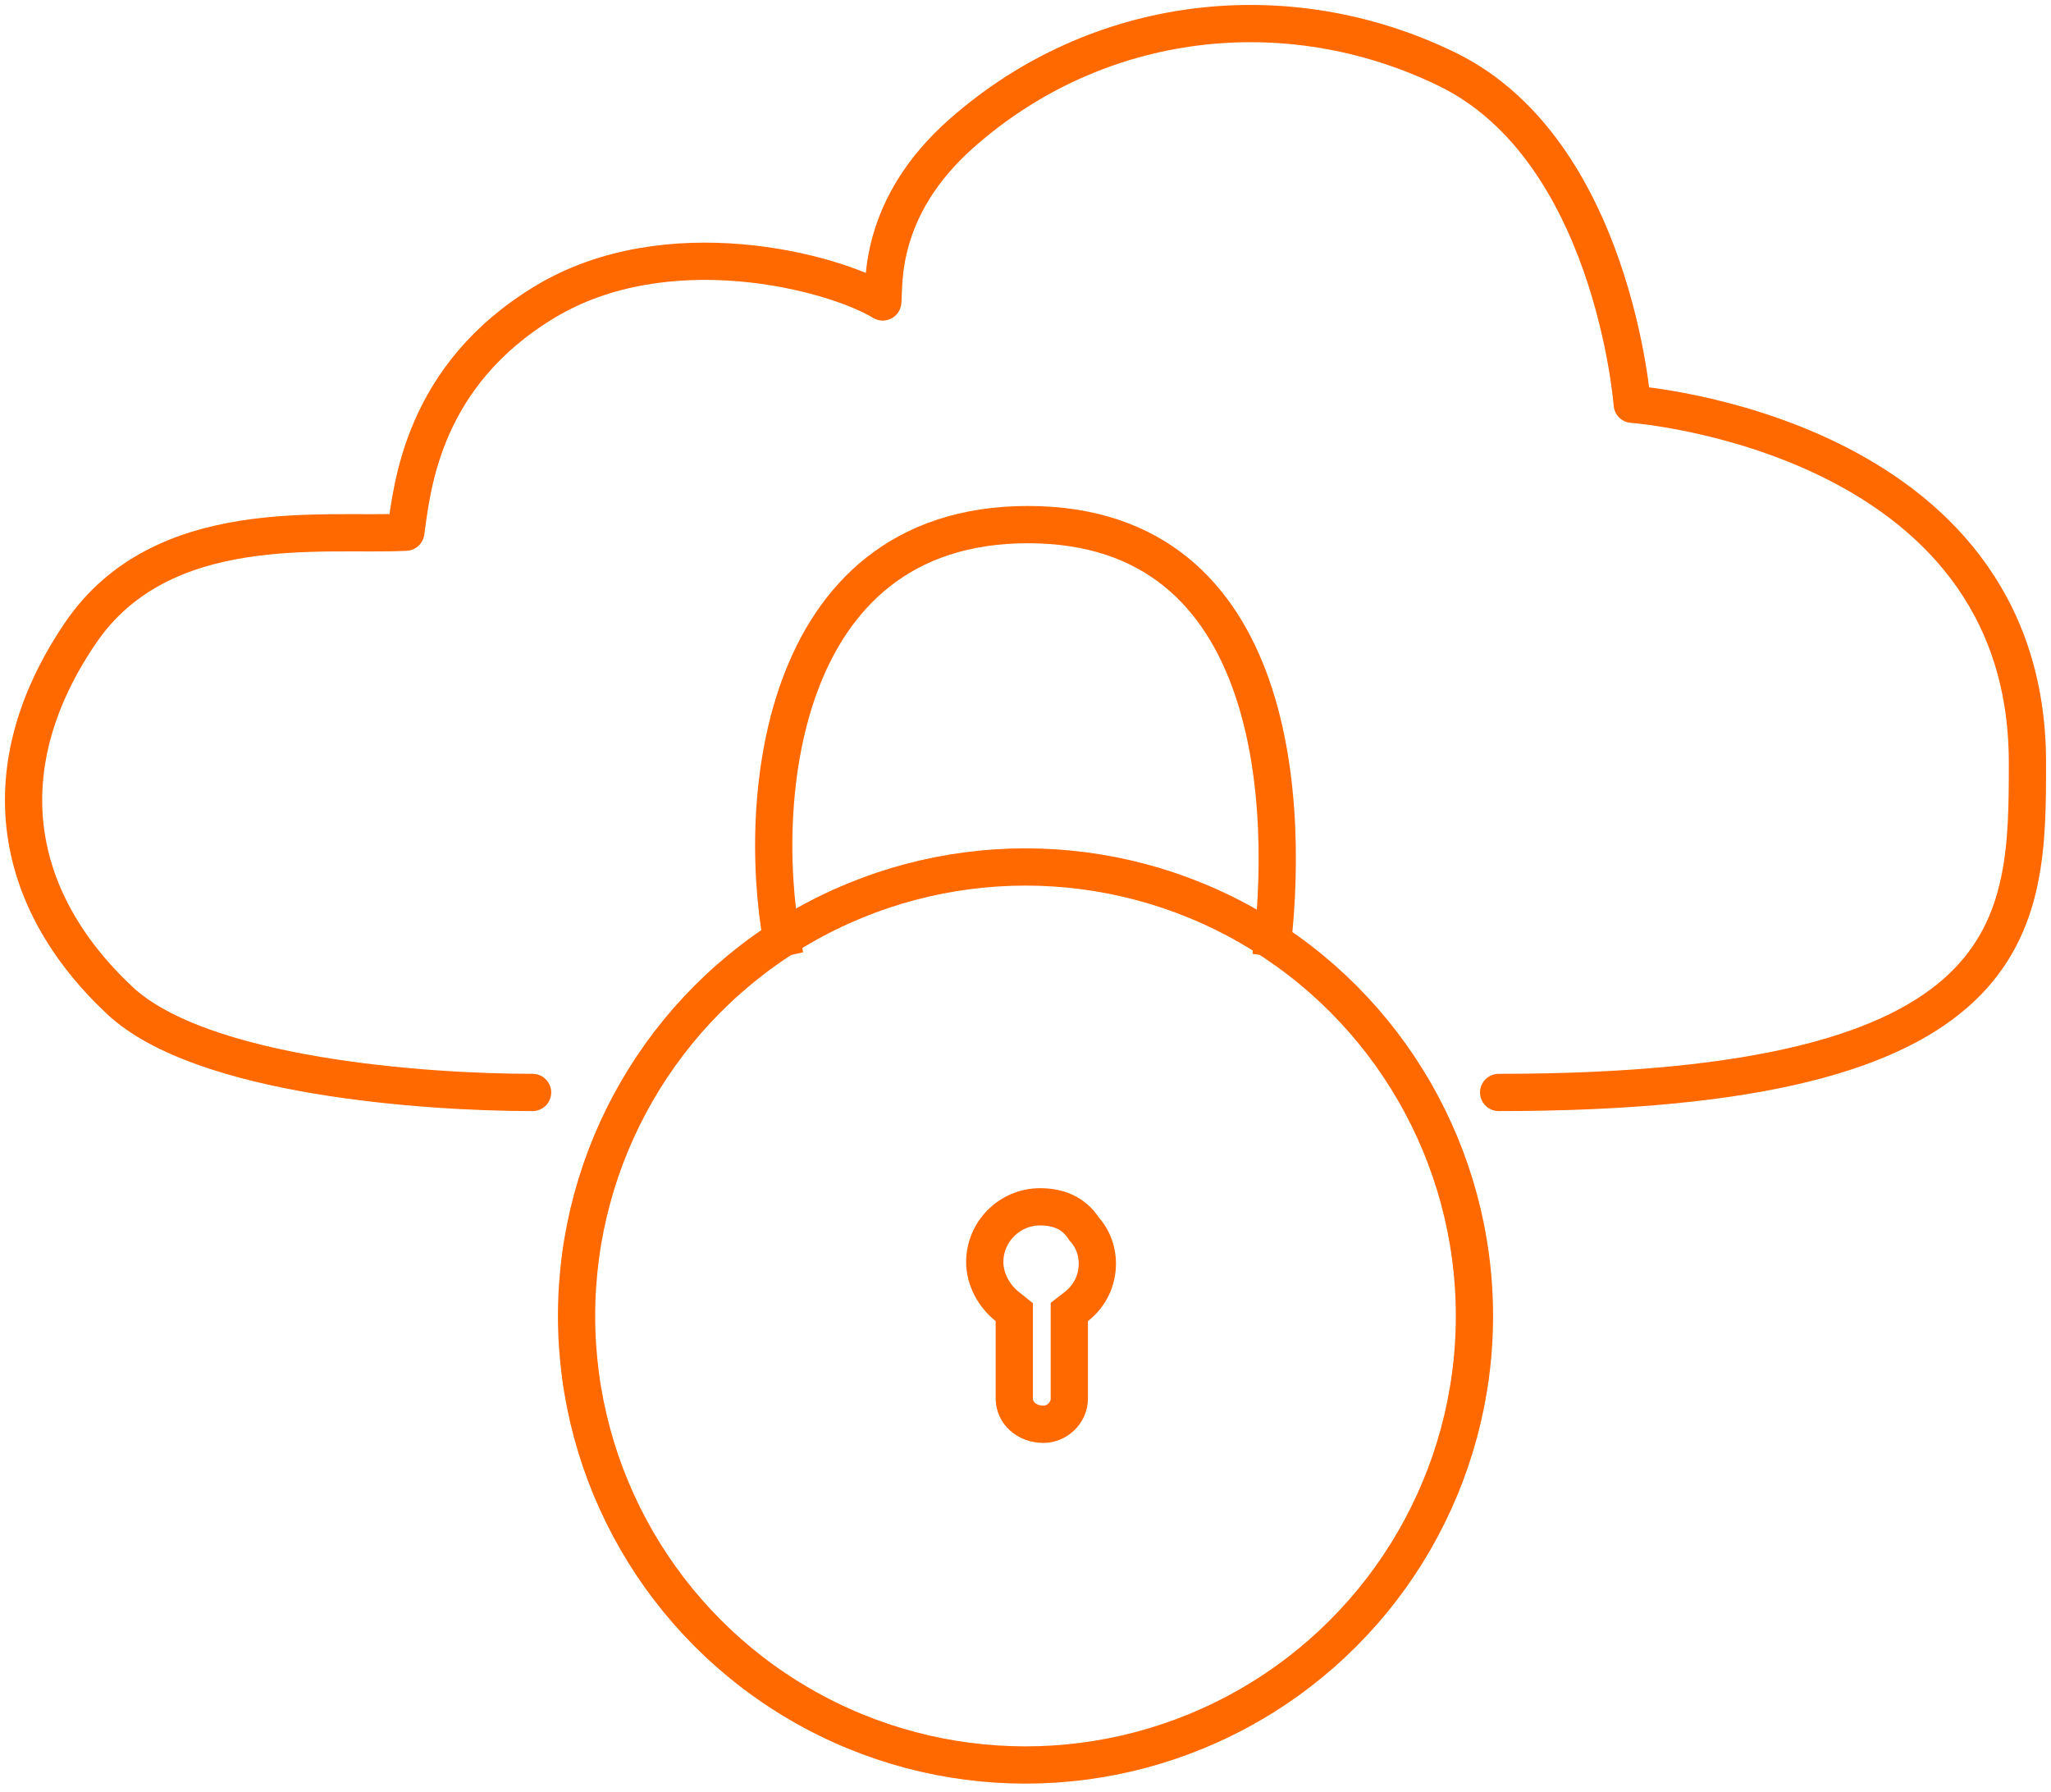
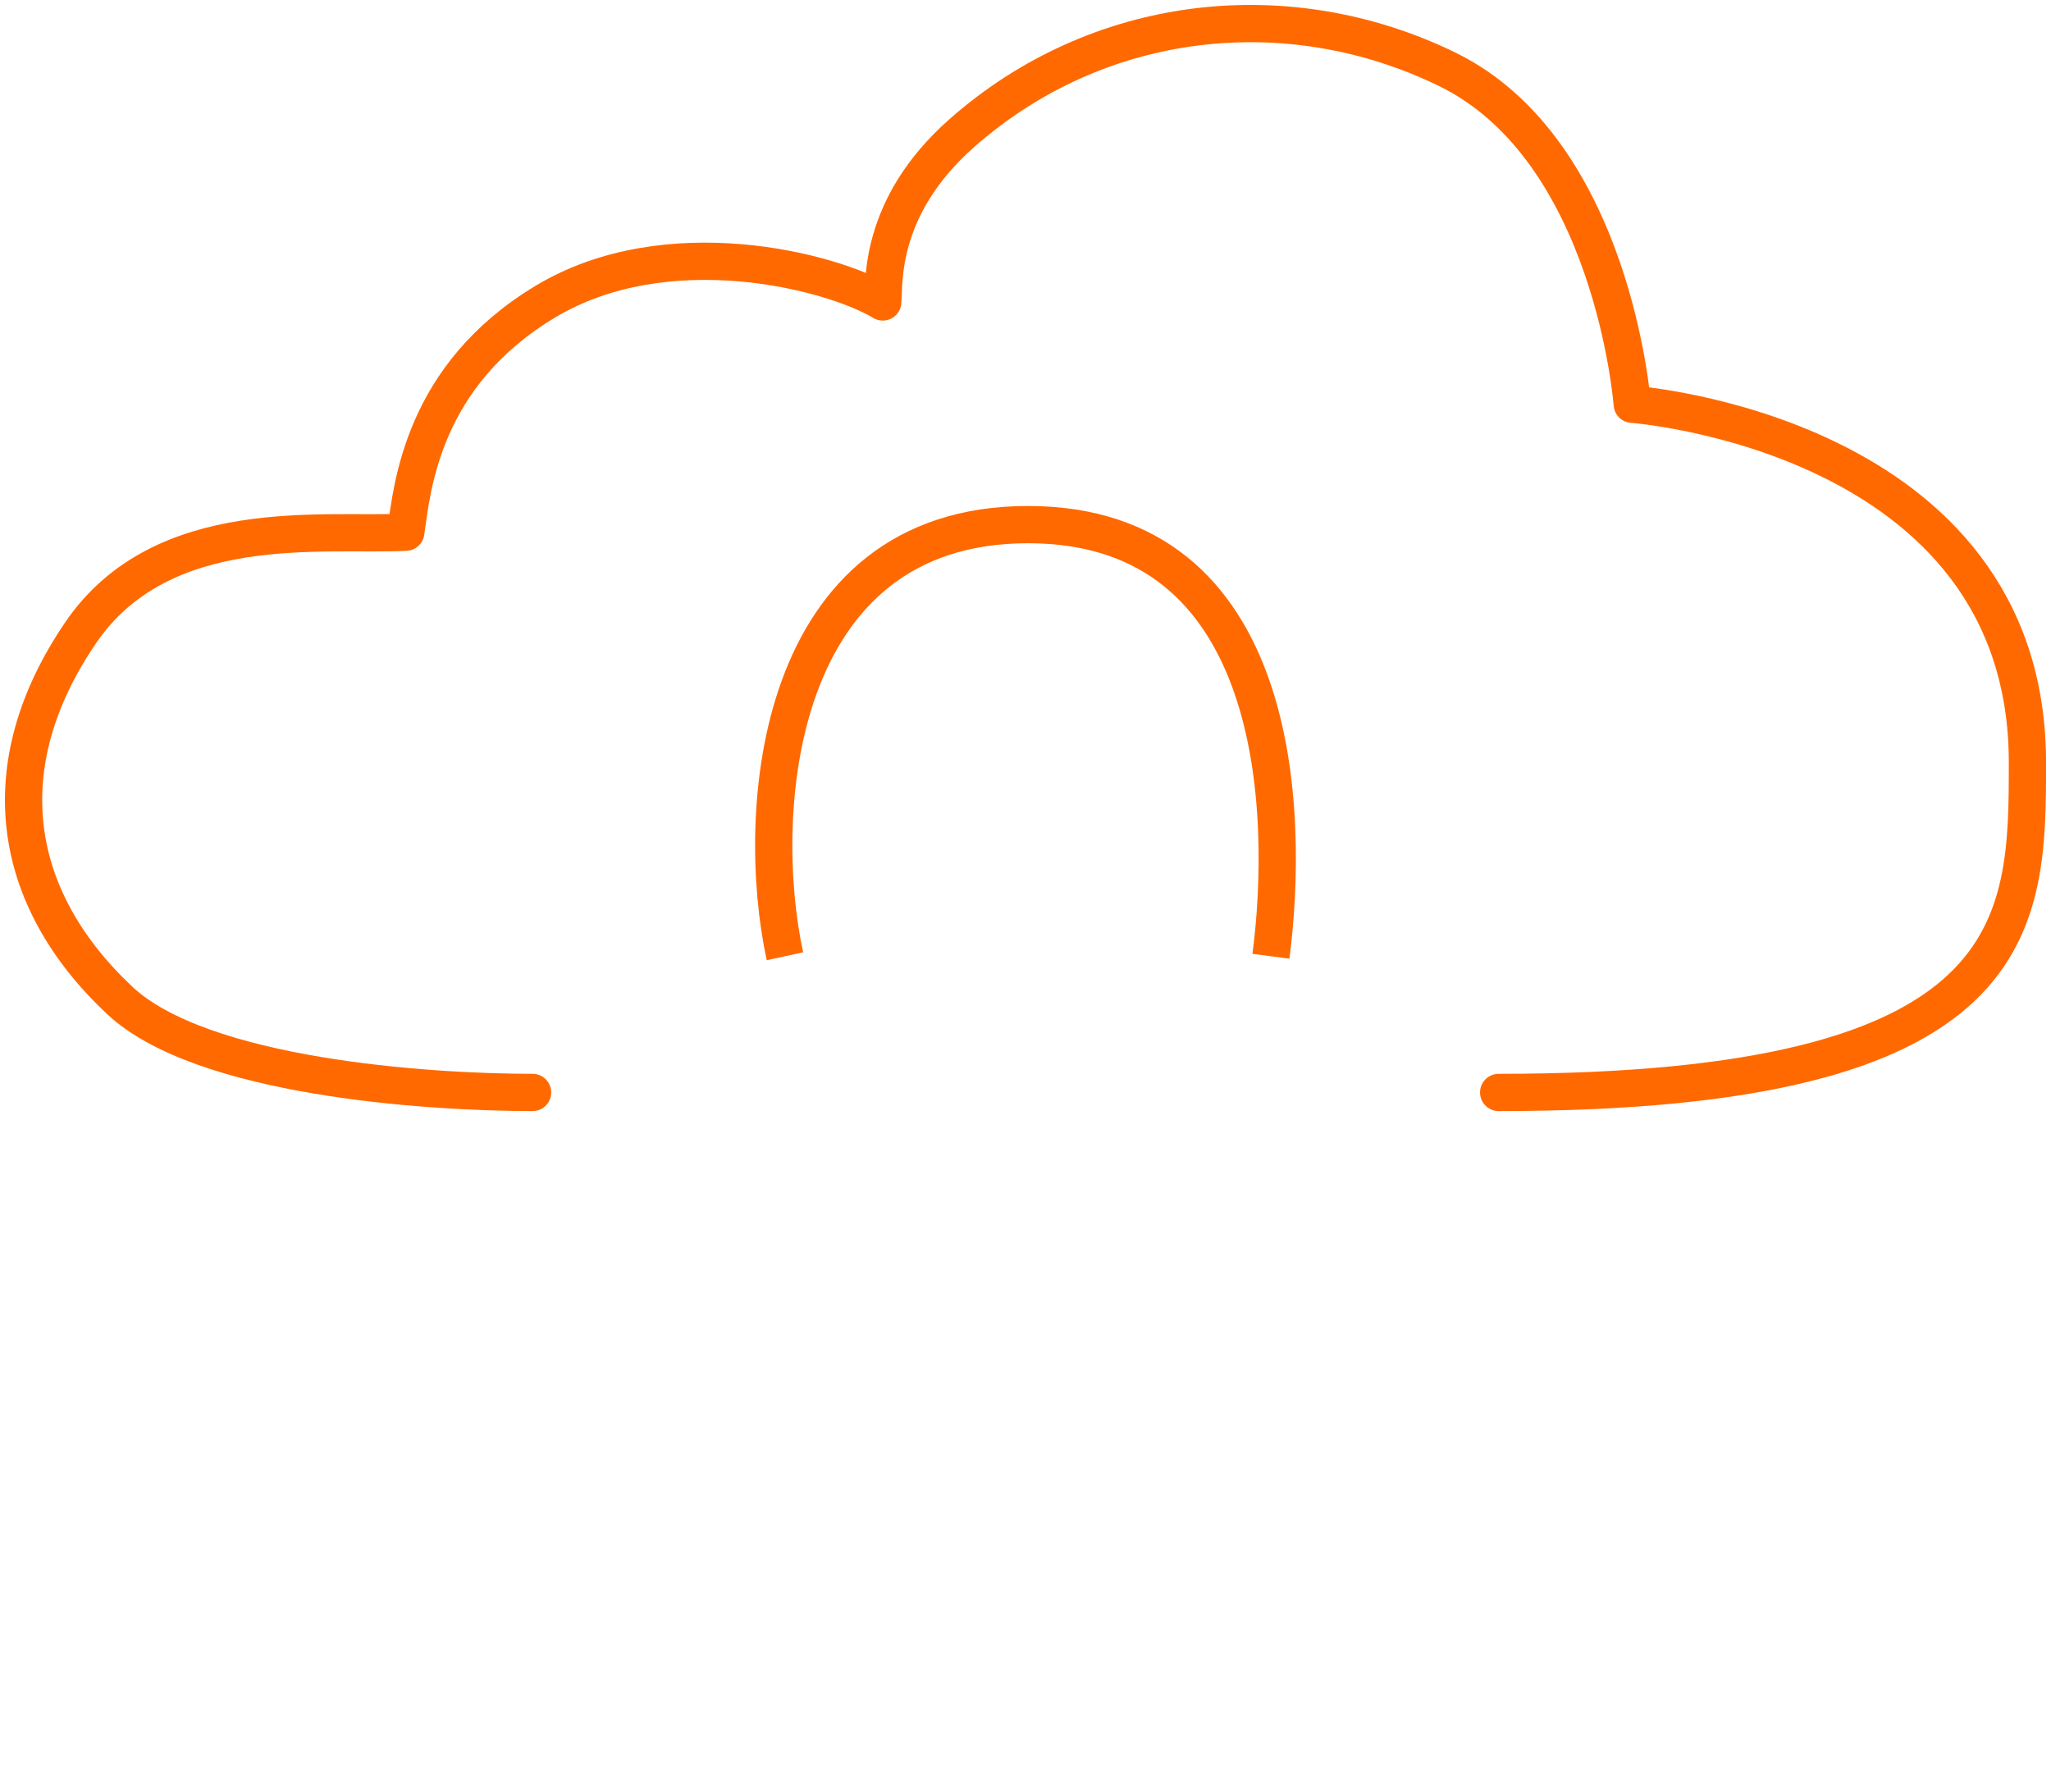
<svg xmlns="http://www.w3.org/2000/svg" width="174" height="152" viewBox="0 0 174 152" fill="none">
  <path d="M127.141 92.667C172 92.667 172 78.345 172 64.673C172 36.74 138.474 34.293 138.474 34.293C138.474 34.293 136.848 12.719 122.752 5.866C109.245 -0.701 93.157 1.092 81.597 11.291C74.408 17.633 75.046 24.166 74.891 25.613C70.576 23.009 56.58 19.363 46.221 25.613C35.863 31.863 34.969 41.237 34.429 45.143C27.57 45.505 13.767 43.488 6.83 53.687C-0.847 64.976 0.897 76.168 10.152 84.855C17.089 91.365 36.166 92.667 45.183 92.667" stroke="#ff6900" stroke-width="3.16" stroke-linecap="round" stroke-linejoin="round" />
-   <path d="M86.049 112.062V111.302L85.456 110.828C84.236 109.852 83.543 108.414 83.543 107.051C83.543 104.479 85.654 102.368 88.227 102.368C89.741 102.368 91.044 102.851 91.923 104.169L91.98 104.255L92.048 104.333C93.638 106.151 93.433 109.177 91.328 110.814L90.718 111.289V112.062V118.638C90.718 119.874 89.632 120.816 88.54 120.816C87.05 120.816 86.049 119.797 86.049 118.638V112.062Z" stroke="#ff6900" stroke-width="3.16" />
-   <circle cx="87" cy="111.628" r="38.087" stroke="#ff6900" stroke-width="3.16" />
  <path d="M66.591 81.115C63.947 68.91 65.639 44.5 87.207 44.5C108.775 44.5 109.409 68.91 107.823 81.115" stroke="#ff6900" stroke-width="3.16" stroke-linejoin="round" />
</svg>